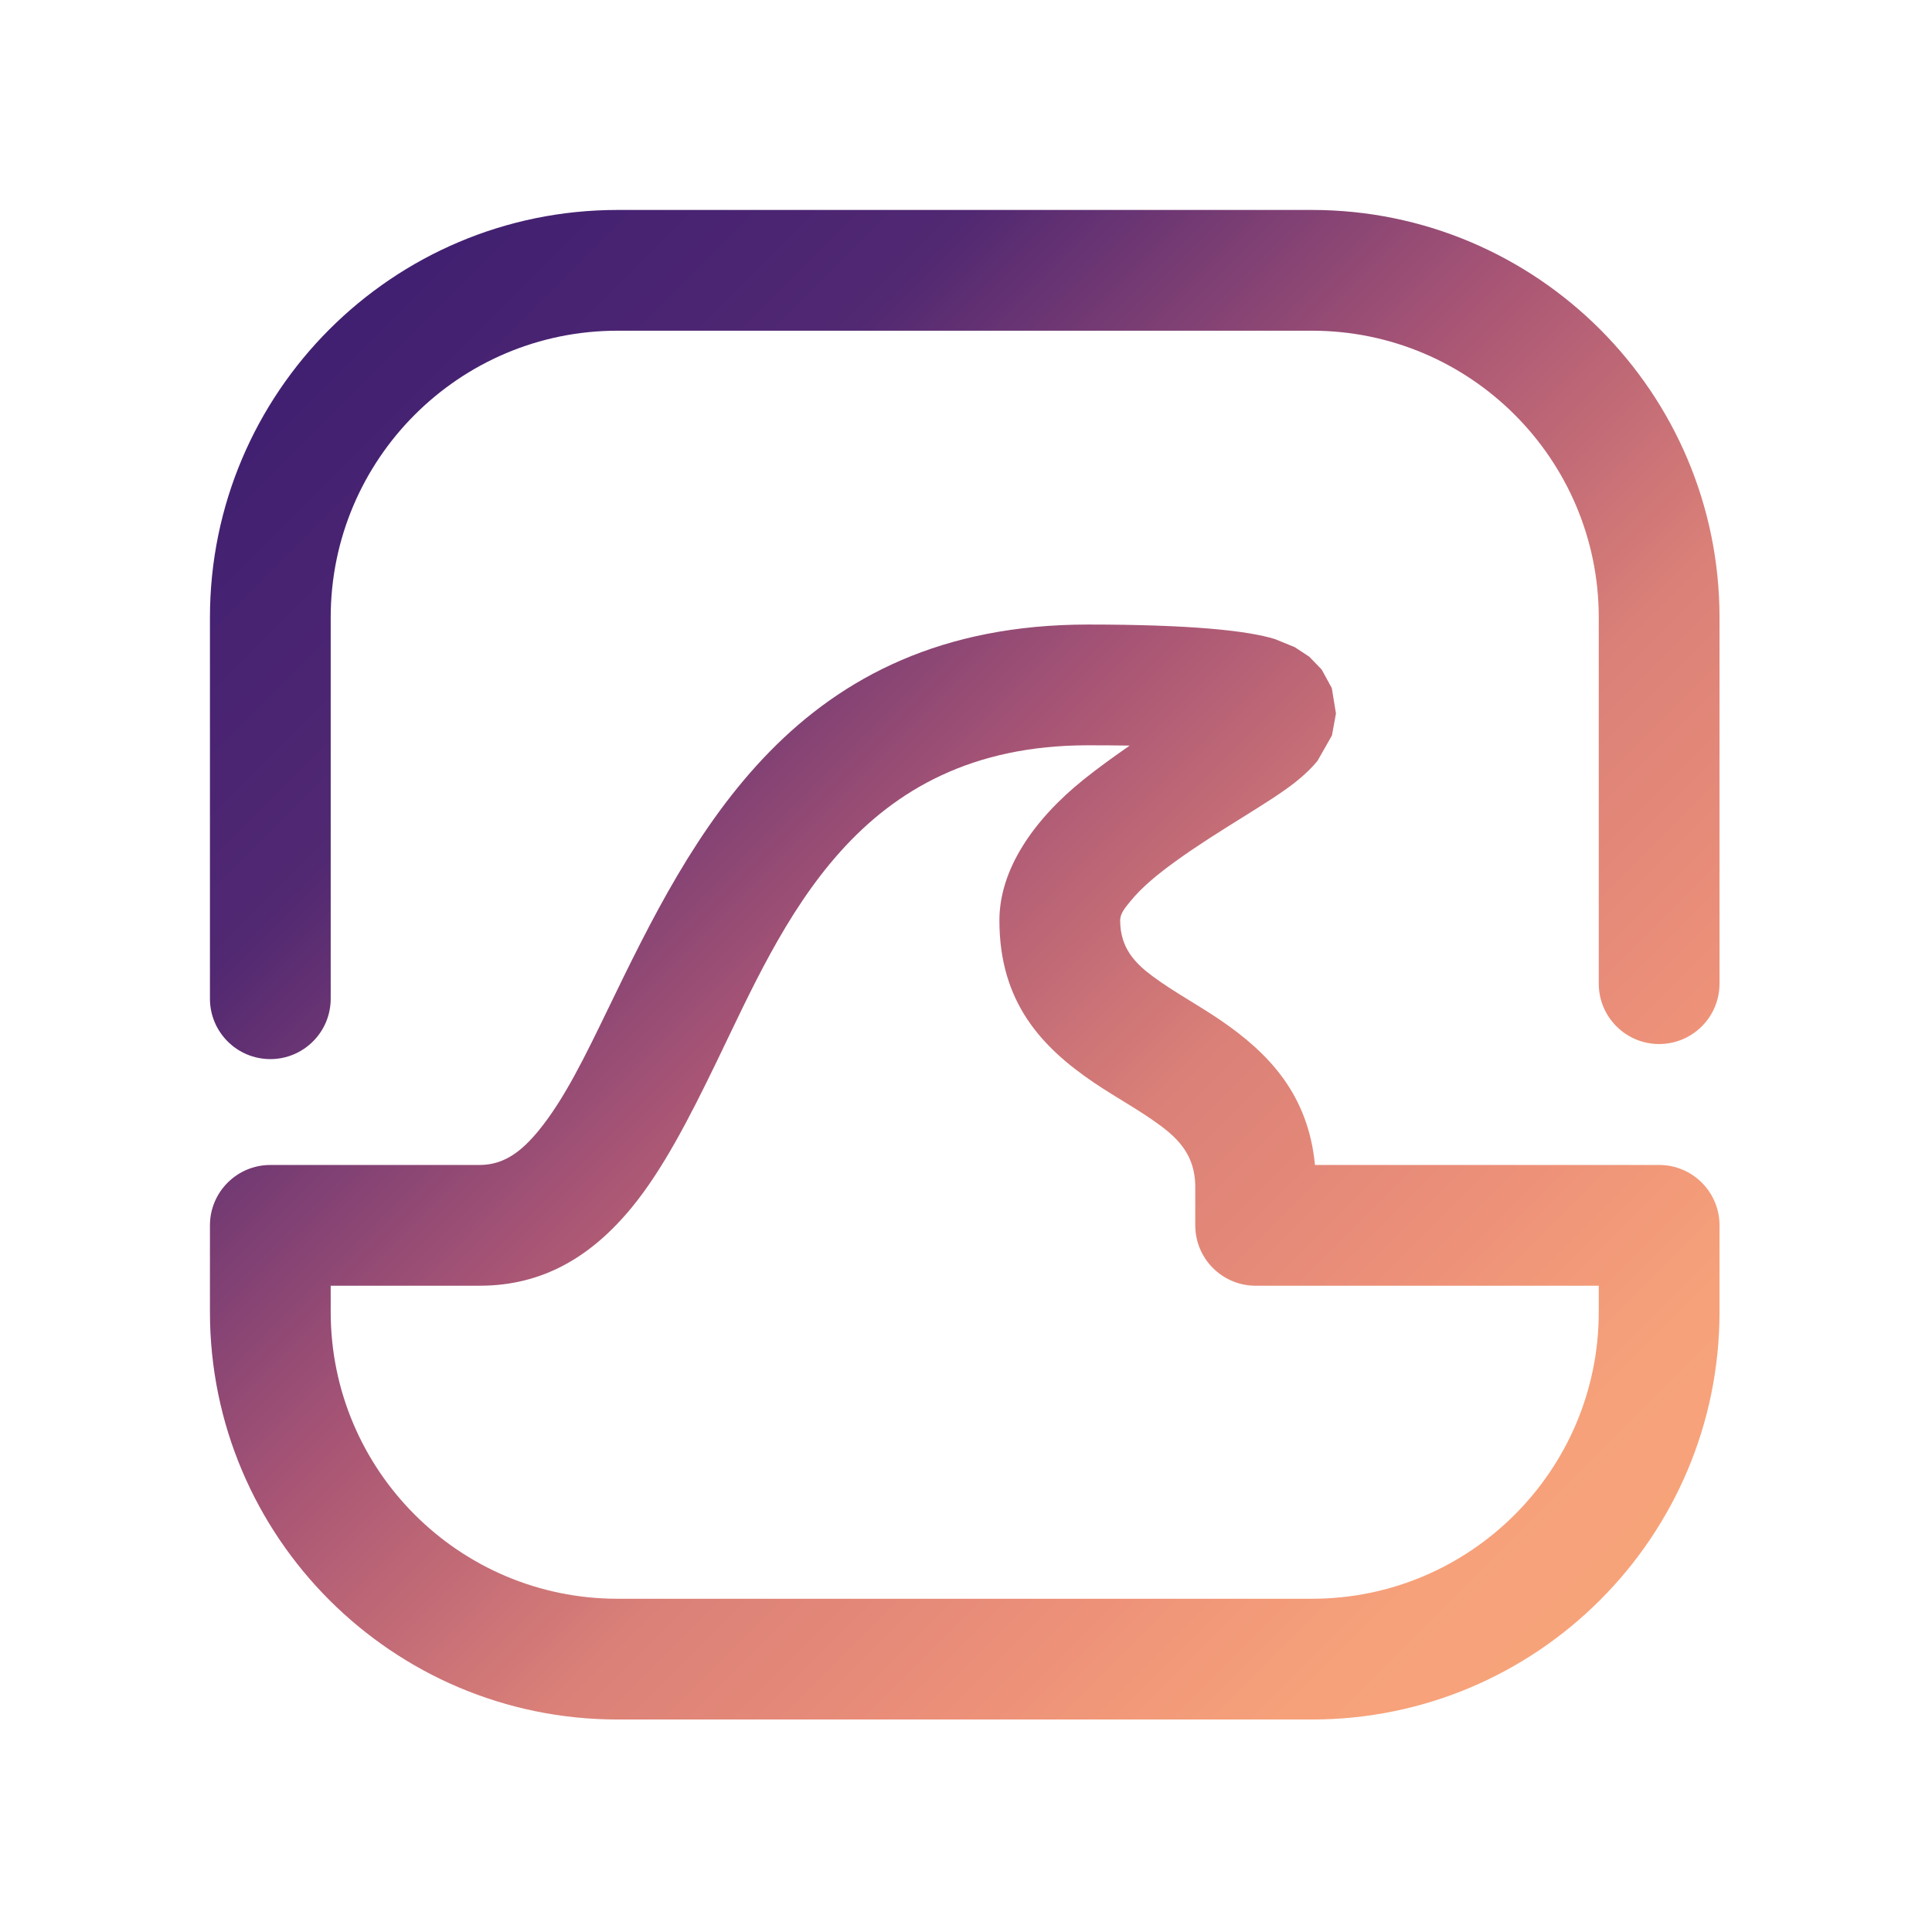
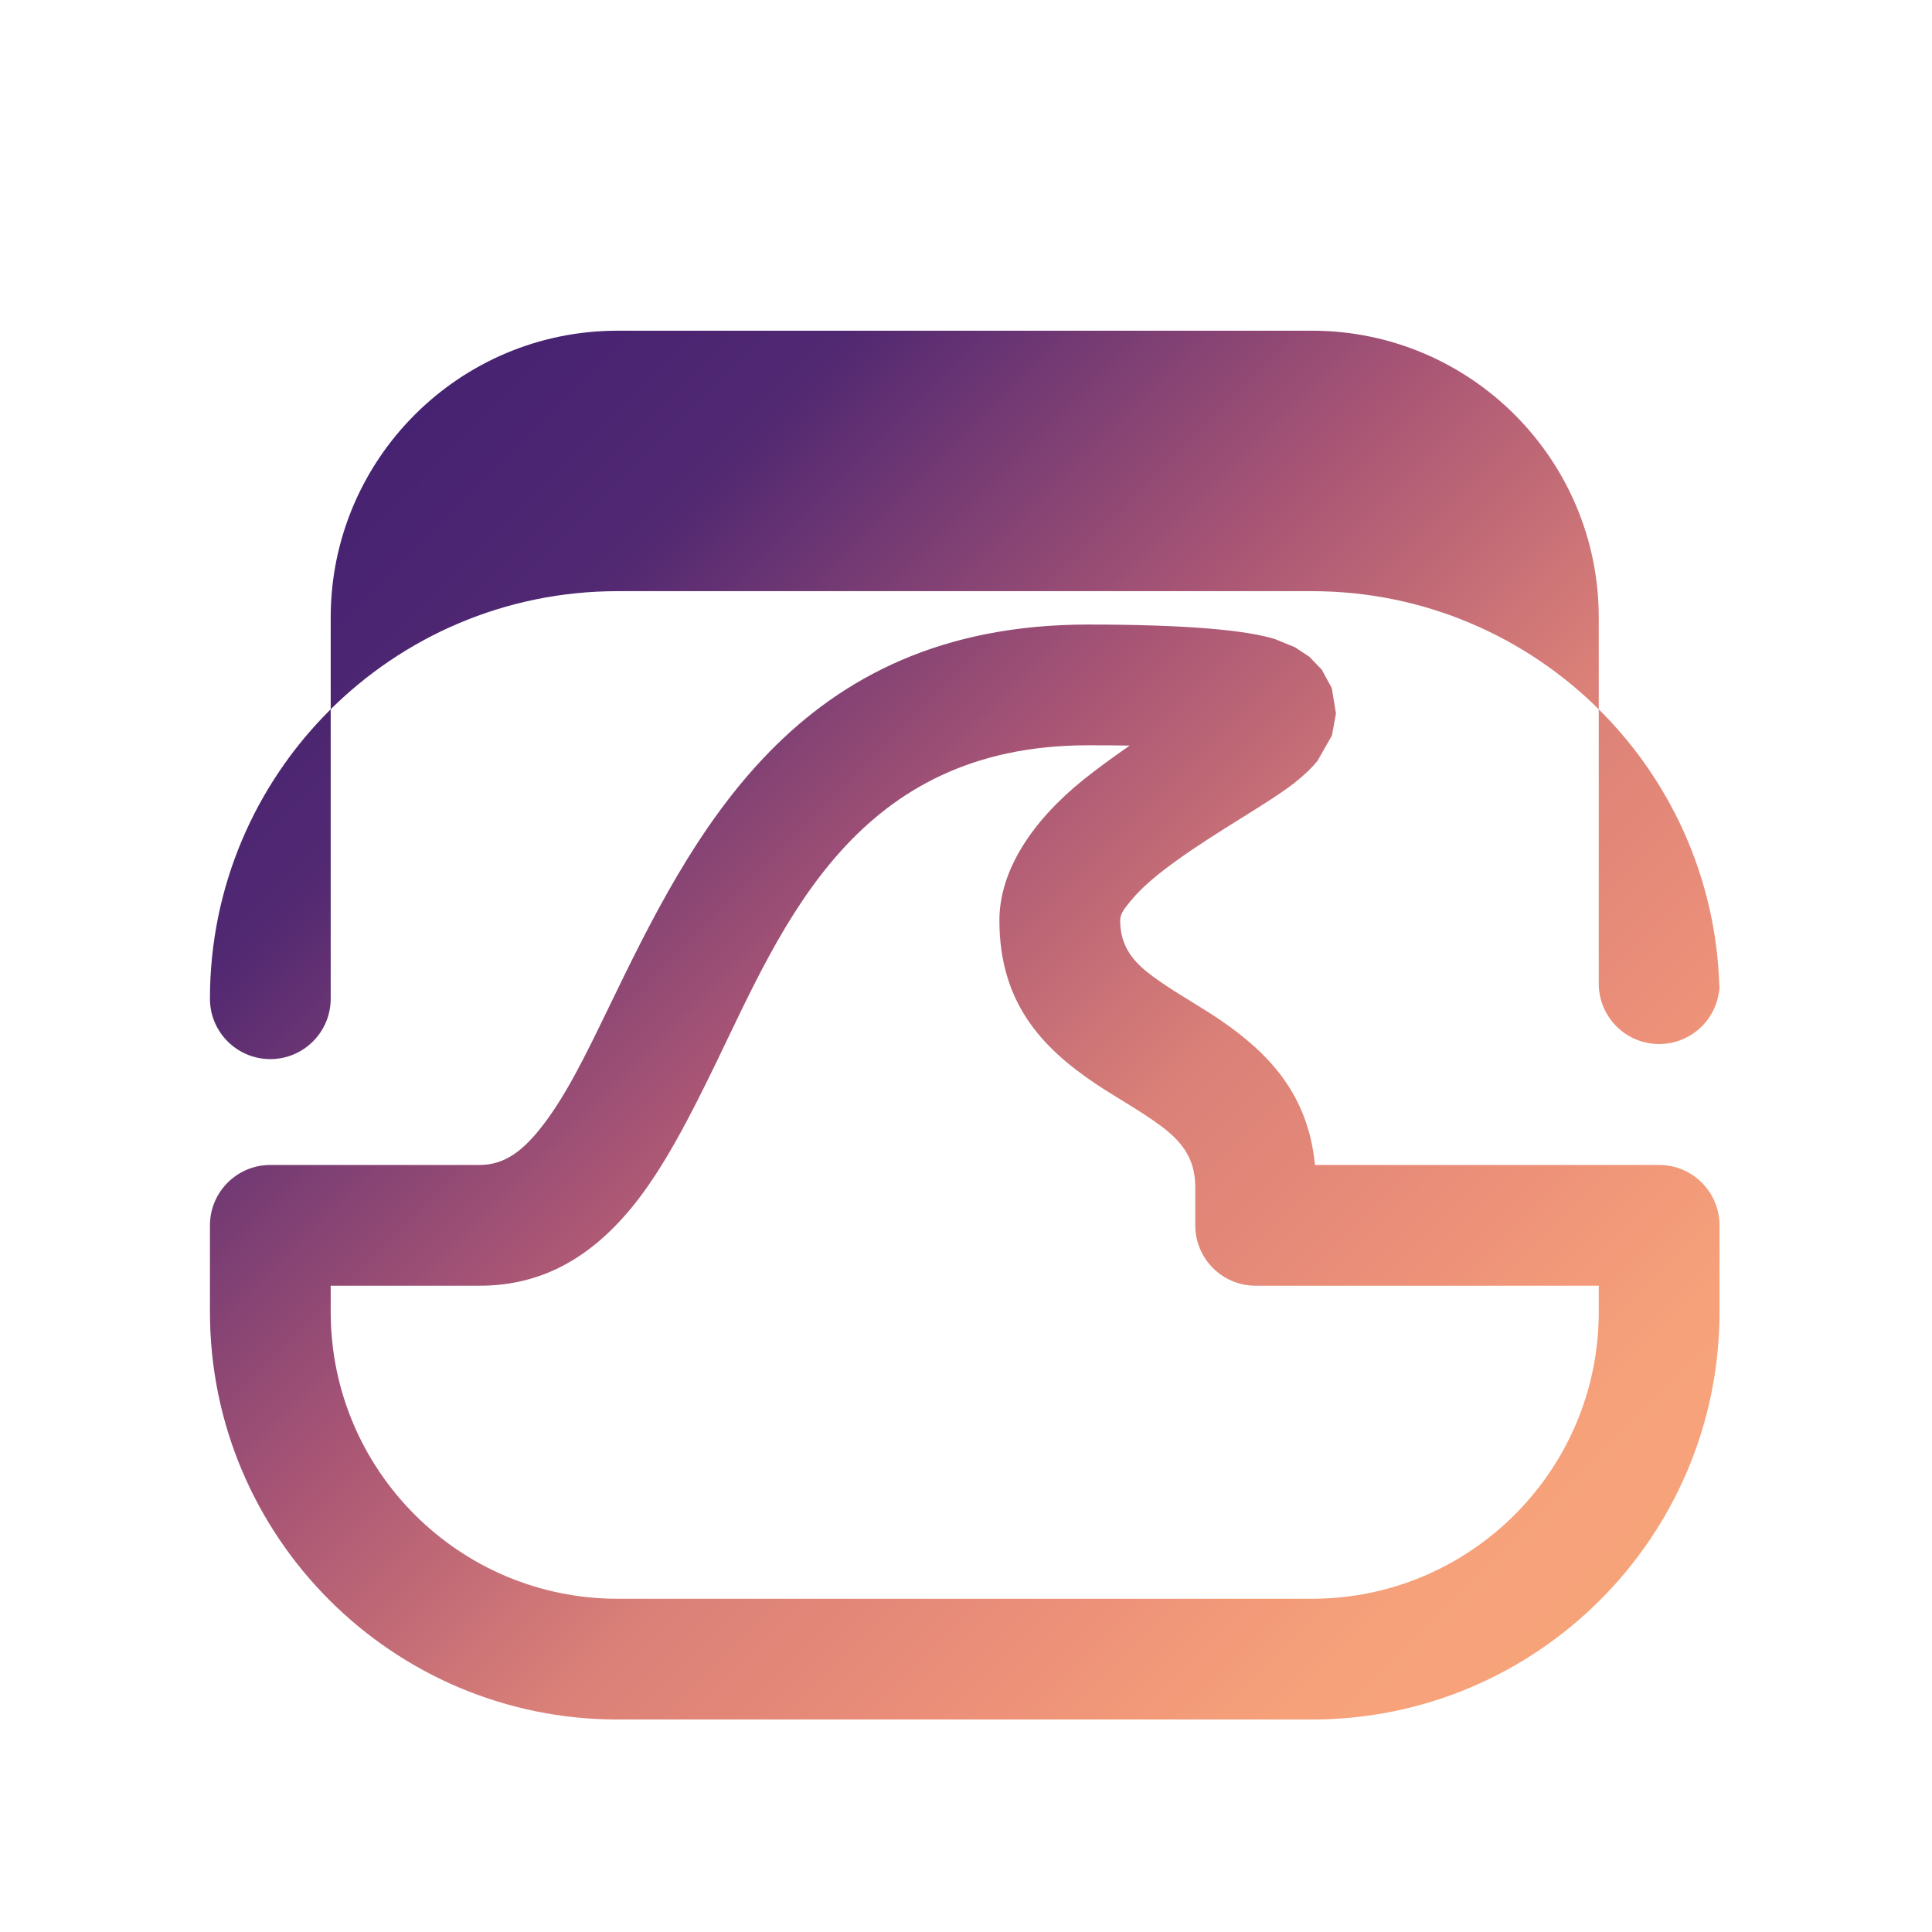
<svg xmlns="http://www.w3.org/2000/svg" width="100%" height="100%" viewBox="0 0 400 400" version="1.1" xml:space="preserve" style="fill-rule:evenodd;clip-rule:evenodd;stroke-linejoin:round;stroke-miterlimit:2;">
-   <path d="M55.967,241.195l43.36,-0c5.16,-0 8.807,-3.001 12.156,-7.075c5.345,-6.501 9.693,-15.508 14.415,-25.259c17.408,-35.946 38.714,-79.557 99.379,-79.557c21.071,-0 32.984,1.236 38.692,3.013l4.115,1.679l2.989,1.969l2.566,2.653l2.098,3.844l0.86,5.268l-0.83,4.534l-2.997,5.274c-1.11,1.366 -2.65,2.876 -4.613,4.43c-5.453,4.319 -15.863,9.891 -24.928,16.467c-3.517,2.551 -6.825,5.239 -9.198,8.171c-1.052,1.301 -2.114,2.492 -2.114,3.946c0,5.8 3.185,8.966 6.839,11.66c4.344,3.204 9.337,5.867 13.876,8.965c10.066,6.87 18.212,15.404 19.621,30.018l71.254,-0c6.904,-0 12.5,5.596 12.5,12.5l0,17.93c0,46.568 -37.81,84.38 -84.39,84.38l-143.76,-0c-46.58,-0 -84.39,-37.812 -84.39,-84.38l0,-17.93c0,-6.899 5.601,-12.5 12.5,-12.5Zm12.5,25l0,5.43c0,32.772 26.61,59.38 59.39,59.38l143.76,-0c32.78,-0 59.39,-26.608 59.39,-59.38c0,-0 0,-5.43 0,-5.43l-71.04,-0c-6.903,-0 -12.5,-5.597 -12.5,-12.5c0,-0 0,-8.149 -0.001,-8.205c-0.083,-6.115 -3.313,-9.529 -7.081,-12.348c-4.321,-3.234 -9.273,-5.875 -13.759,-8.902c-11.081,-7.479 -19.709,-16.805 -19.709,-33.688c0,-10.406 6.902,-20.694 17.426,-29.15c2.76,-2.217 6.113,-4.652 9.549,-7.033c-2.649,-0.044 -5.516,-0.065 -8.615,-0.065c-48.116,-0 -63.072,36.943 -76.878,65.453c-5.682,11.732 -11.174,22.418 -17.604,30.24c-8.429,10.251 -18.483,16.198 -31.468,16.198l-30.86,-0Zm287.54,-62.538c0,6.899 -5.601,12.5 -12.5,12.5c-6.899,-0 -12.5,-5.601 -12.5,-12.5l0,-75.805c0,-32.775 -26.61,-59.384 -59.39,-59.384l-143.76,-0c-32.78,-0 -59.39,26.609 -59.39,59.384l0,78.925c0,6.899 -5.601,12.5 -12.5,12.5c-6.899,-0 -12.5,-5.601 -12.5,-12.5l0,-78.925c0,-46.573 37.81,-84.384 84.39,-84.384l143.76,-0c46.58,-0 84.39,37.811 84.39,84.384l0,75.805Z" style="fill:url(#_Linear1);" />
+   <path d="M55.967,241.195l43.36,-0c5.16,-0 8.807,-3.001 12.156,-7.075c5.345,-6.501 9.693,-15.508 14.415,-25.259c17.408,-35.946 38.714,-79.557 99.379,-79.557c21.071,-0 32.984,1.236 38.692,3.013l4.115,1.679l2.989,1.969l2.566,2.653l2.098,3.844l0.86,5.268l-0.83,4.534l-2.997,5.274c-1.11,1.366 -2.65,2.876 -4.613,4.43c-5.453,4.319 -15.863,9.891 -24.928,16.467c-3.517,2.551 -6.825,5.239 -9.198,8.171c-1.052,1.301 -2.114,2.492 -2.114,3.946c0,5.8 3.185,8.966 6.839,11.66c4.344,3.204 9.337,5.867 13.876,8.965c10.066,6.87 18.212,15.404 19.621,30.018l71.254,-0c6.904,-0 12.5,5.596 12.5,12.5l0,17.93c0,46.568 -37.81,84.38 -84.39,84.38l-143.76,-0c-46.58,-0 -84.39,-37.812 -84.39,-84.38l0,-17.93c0,-6.899 5.601,-12.5 12.5,-12.5Zm12.5,25l0,5.43c0,32.772 26.61,59.38 59.39,59.38l143.76,-0c32.78,-0 59.39,-26.608 59.39,-59.38c0,-0 0,-5.43 0,-5.43l-71.04,-0c-6.903,-0 -12.5,-5.597 -12.5,-12.5c0,-0 0,-8.149 -0.001,-8.205c-0.083,-6.115 -3.313,-9.529 -7.081,-12.348c-4.321,-3.234 -9.273,-5.875 -13.759,-8.902c-11.081,-7.479 -19.709,-16.805 -19.709,-33.688c0,-10.406 6.902,-20.694 17.426,-29.15c2.76,-2.217 6.113,-4.652 9.549,-7.033c-2.649,-0.044 -5.516,-0.065 -8.615,-0.065c-48.116,-0 -63.072,36.943 -76.878,65.453c-5.682,11.732 -11.174,22.418 -17.604,30.24c-8.429,10.251 -18.483,16.198 -31.468,16.198l-30.86,-0Zm287.54,-62.538c0,6.899 -5.601,12.5 -12.5,12.5c-6.899,-0 -12.5,-5.601 -12.5,-12.5l0,-75.805c0,-32.775 -26.61,-59.384 -59.39,-59.384l-143.76,-0c-32.78,-0 -59.39,26.609 -59.39,59.384l0,78.925c0,6.899 -5.601,12.5 -12.5,12.5c-6.899,-0 -12.5,-5.601 -12.5,-12.5c0,-46.573 37.81,-84.384 84.39,-84.384l143.76,-0c46.58,-0 84.39,37.811 84.39,84.384l0,75.805Z" style="fill:url(#_Linear1);" />
  <defs>
    <linearGradient id="_Linear1" x1="0" y1="0" x2="1" y2="0" gradientUnits="userSpaceOnUse" gradientTransform="matrix(312.54,311.539,-311.539,312.54,43.467,43.468)">
      <stop offset="0" style="stop-color:#3a1c71;stop-opacity:1" />
      <stop offset="0.25" style="stop-color:#512872;stop-opacity:1" />
      <stop offset="0.45" style="stop-color:#a85575;stop-opacity:1" />
      <stop offset="0.61" style="stop-color:#da8078;stop-opacity:1" />
      <stop offset="0.75" style="stop-color:#ec9079;stop-opacity:1" />
      <stop offset="0.8" style="stop-color:#f19879;stop-opacity:1" />
      <stop offset="0.86" style="stop-color:#f6a17a;stop-opacity:1" />
      <stop offset="1" style="stop-color:#f9a57a;stop-opacity:1" />
    </linearGradient>
  </defs>
</svg>